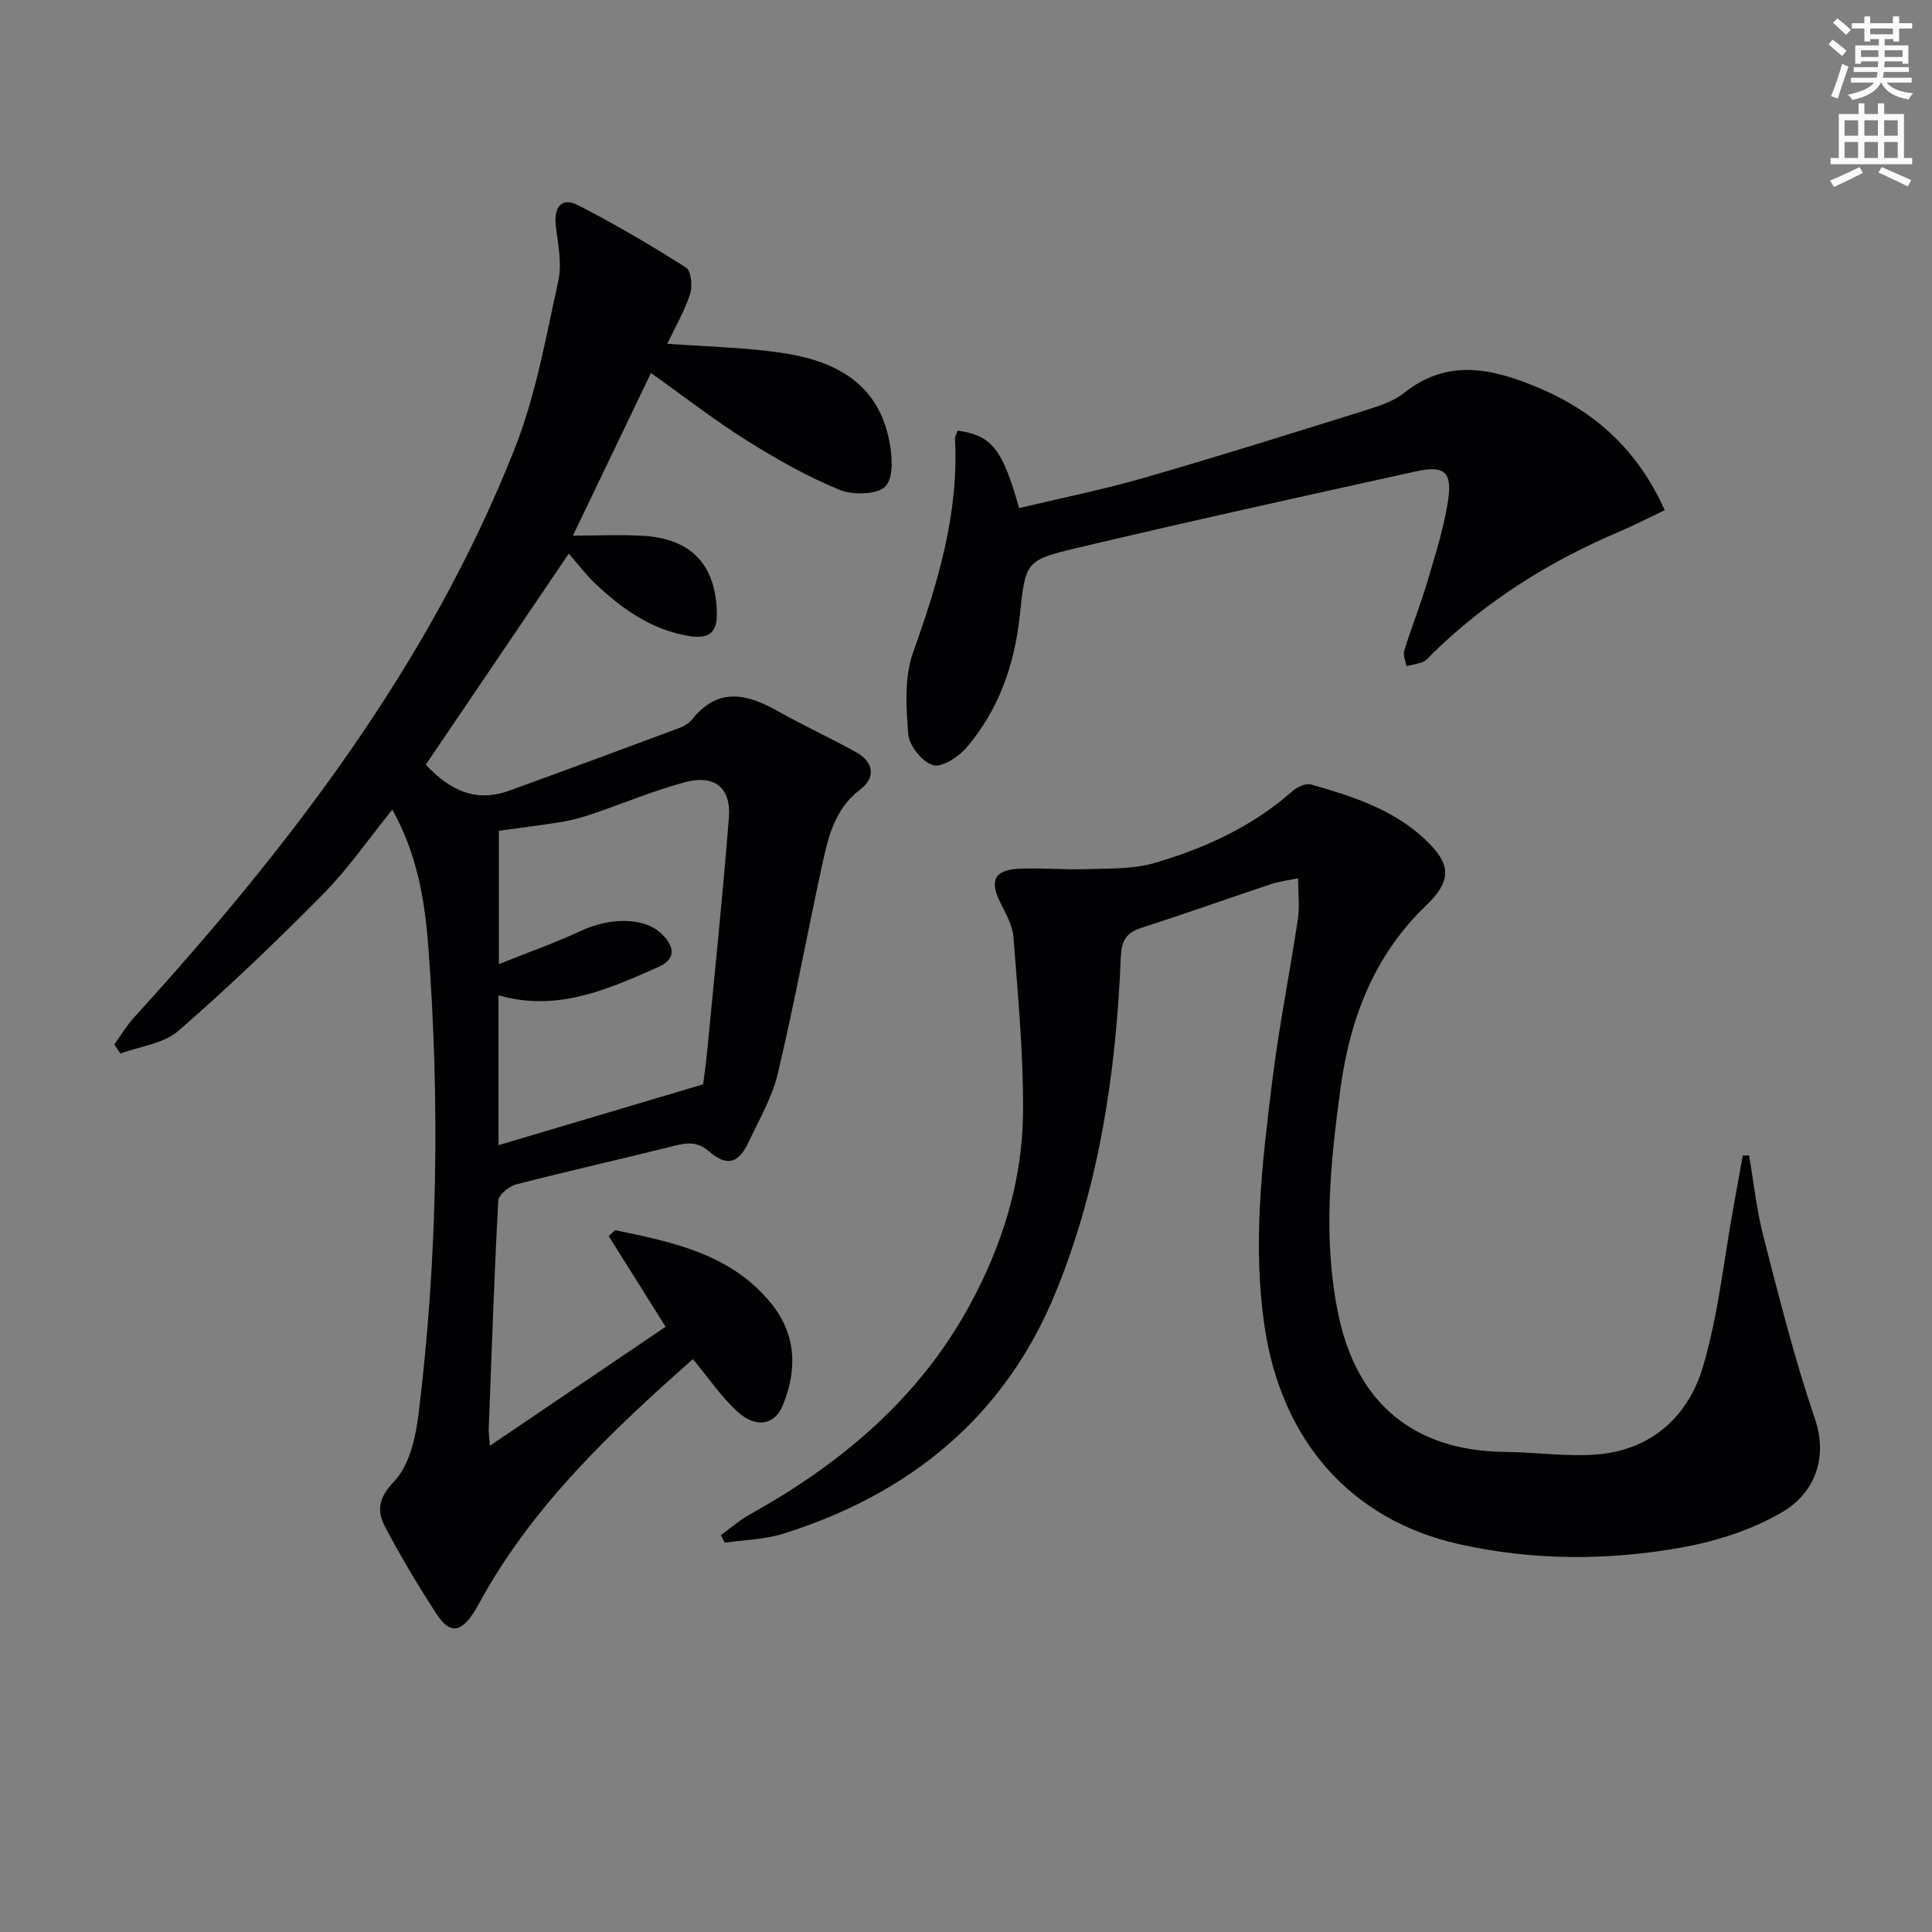
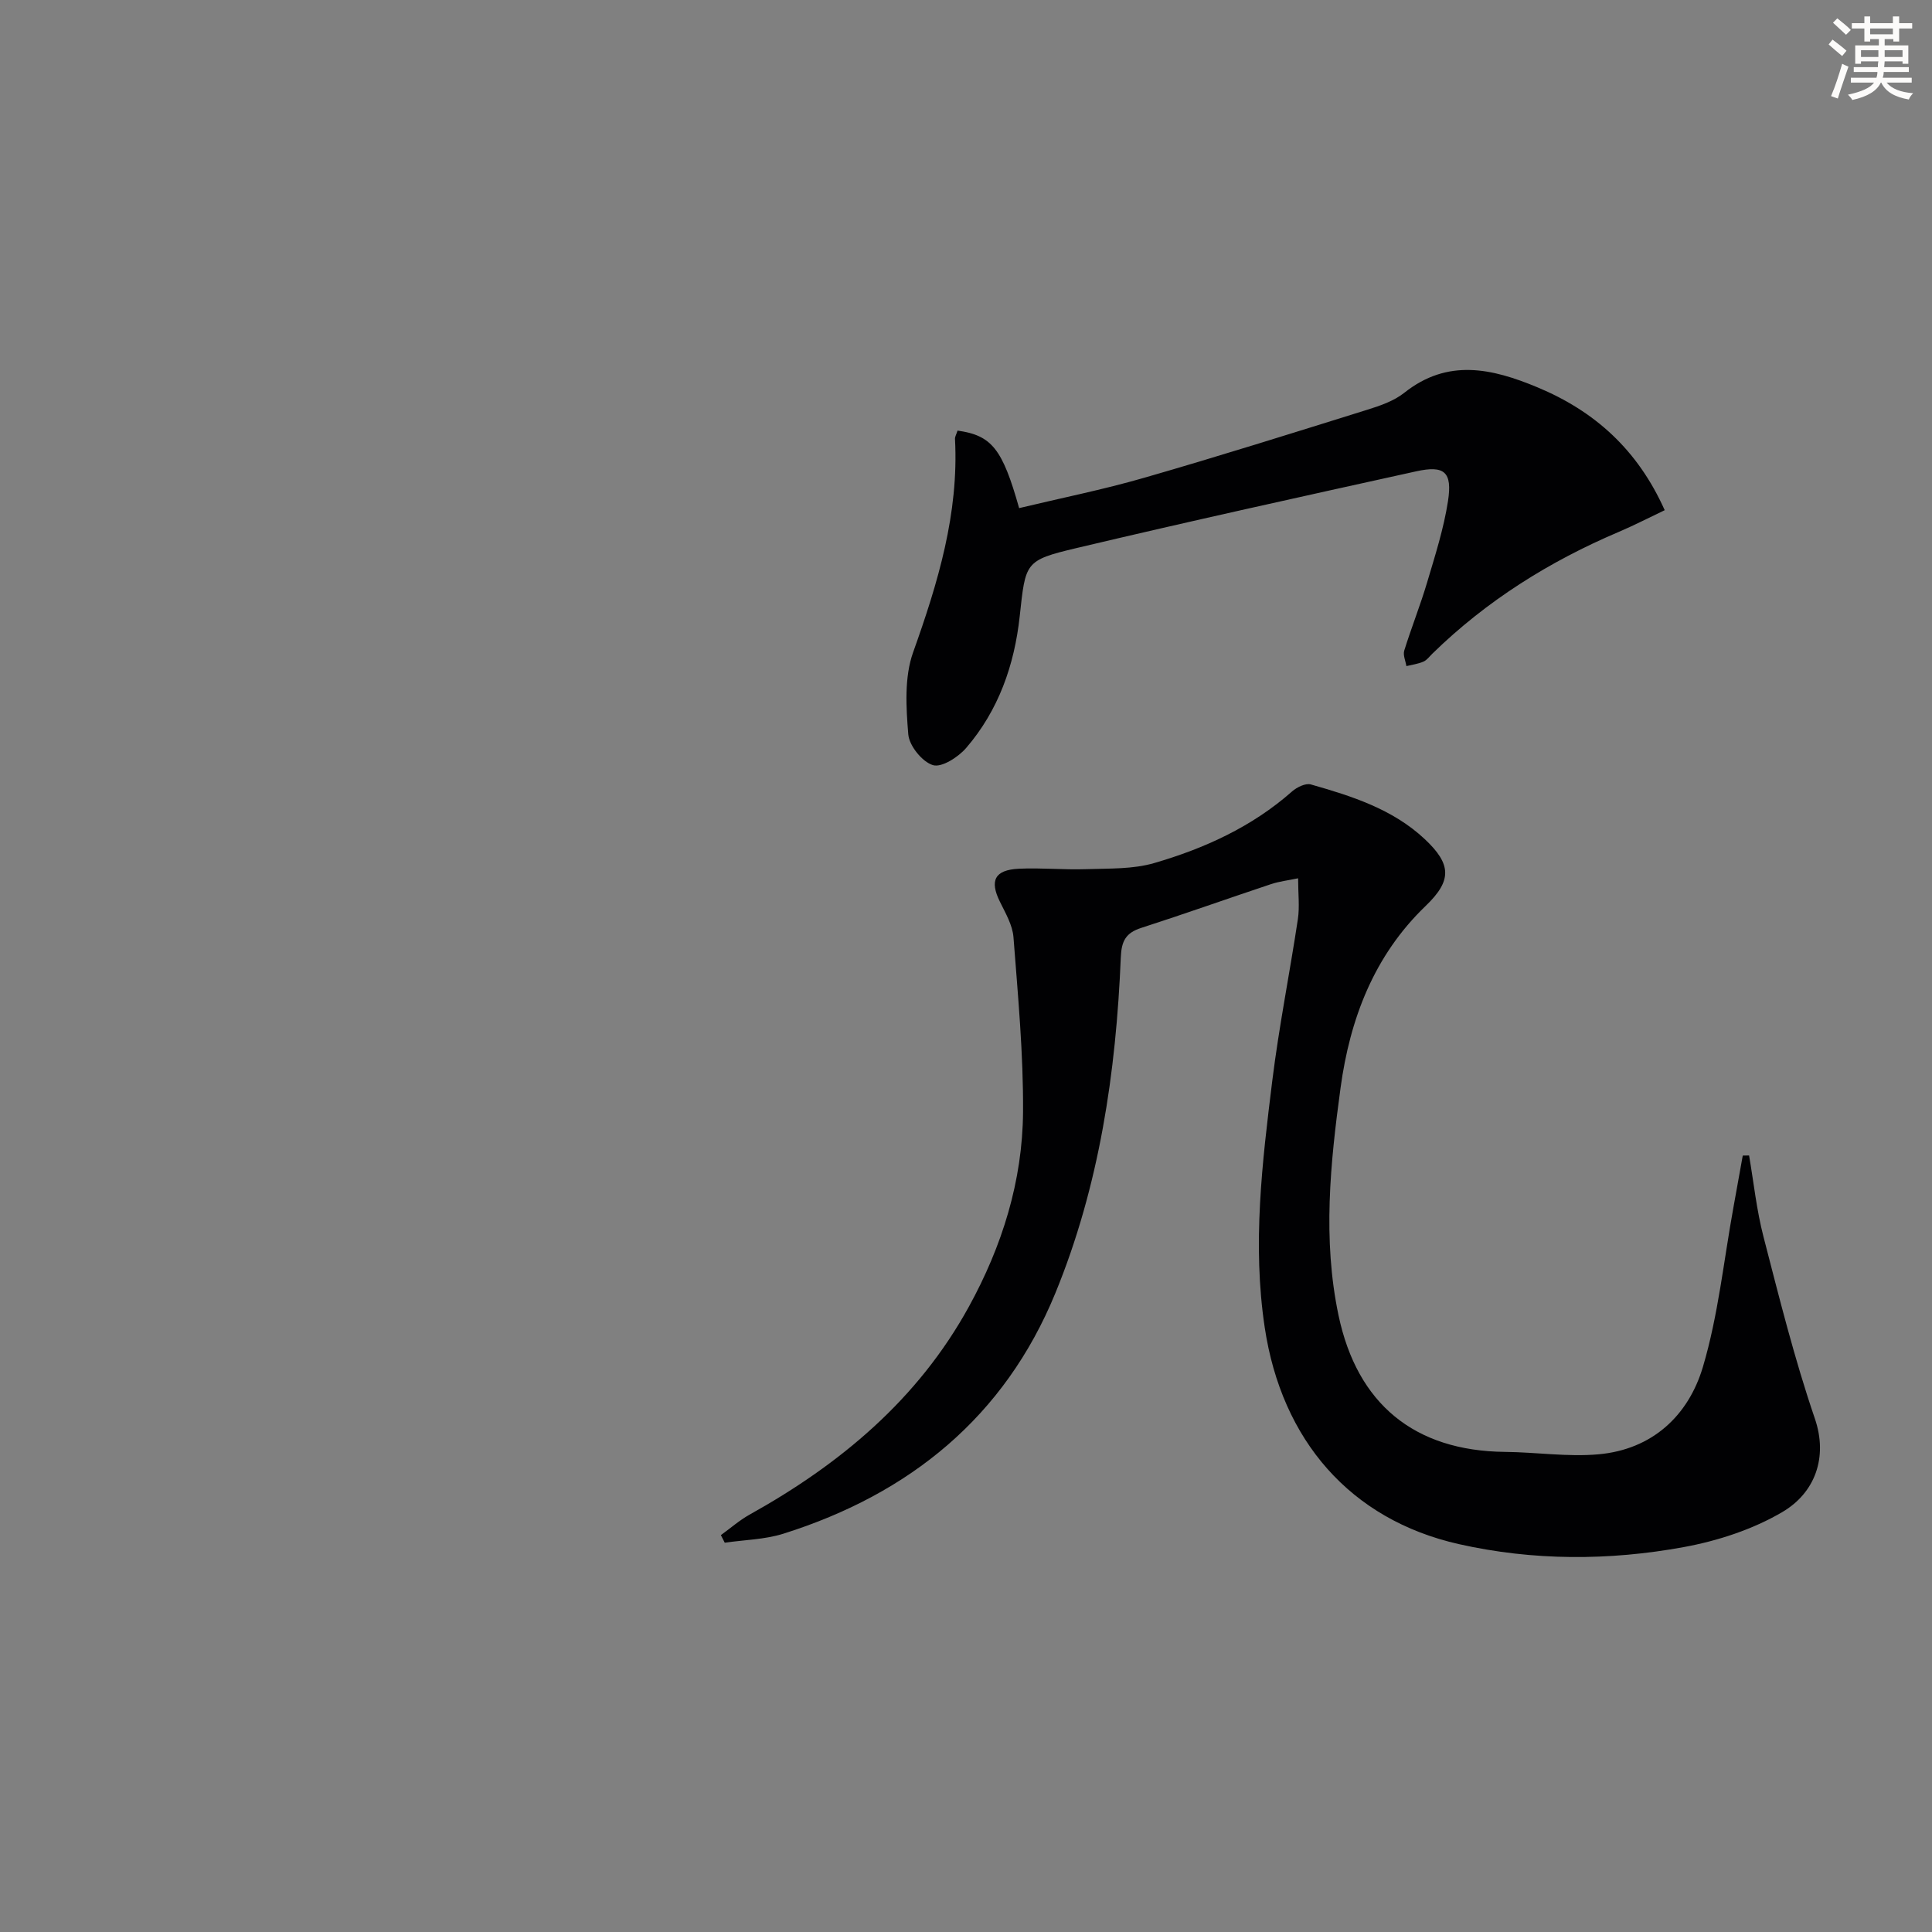
<svg xmlns="http://www.w3.org/2000/svg" enable-background="new 0 0 400 400" viewBox="0 0 400 400">
  <rect x="0" y="0" width="400" height="400" fill="#808080" stroke="none" />
  <path d="m378.6 9.2.8-1c.9.7 1.9 1.4 2.9 2.3l-.9 1.1c-1.1-.9-2-1.7-2.8-2.4zm.5 10.7c.9-2.1 1.6-4.3 2.3-6.7.4.2.8.4 1.3.6-.7 2.1-1.5 4.3-2.2 6.6zm.4-15.2.9-.9c1 .8 2 1.6 2.8 2.4l-1 1c-1-.9-1.9-1.8-2.7-2.5zm12.5-1.3h1.2v1.4h2.7v1.1h-2.7v2.7h-1.2v-.5h-1.8v1.3h4.9v3.8h-1.2v-.5h-3.7c0 .4-.1.9-.1 1.2h5.1v1h-5.2c0 .5-.1.9-.2 1.2h6v1h-5.2c1.1 1.3 2.9 2 5.5 2.2-.4.4-.7.8-.9 1.3-2.9-.5-4.8-1.6-5.7-3.5h-.1c-.8 1.7-2.7 2.9-5.9 3.6-.2-.4-.6-.8-.9-1.1 2.8-.6 4.6-1.4 5.4-2.5h-4.8v-1h5.3c.1-.3.2-.7.2-1.2h-4.9v-1h5c0-.4 0-.8.1-1.2h-3.6v.5h-1.2v-3.8h4.9v-1.3h-1.8v.5h-1.2v-2.7h-2.6v-1.1h2.6v-1.4h1.2v1.4h4.7v-1.4zm-6.7 8.4h3.6c0-.4 0-.9 0-1.4h-3.6zm1.9-4.7h4.7v-1.2h-4.7zm6.7 3.3h-3.7v1.4h3.7z" fill="#fcfbfa" />
-   <path d="m384.7 21.4h1.3v2.2h2.8v-2.2h1.3v2.2h4.1v9.1h1.7v1.3h-16.9v-1.3h1.7v-9.1h4.1v-2.2zm.3 13.2.7 1.2c-1.8.9-3.8 1.9-6 2.9-.2-.4-.5-.8-.8-1.3 2.4-1 4.4-2 6.1-2.8zm-3.1-6.5h2.8v-3.2h-2.8zm0 4.6h2.8v-3.3h-2.8zm4.1-4.6h2.8v-3.2h-2.8zm0 4.6h2.8v-3.3h-2.8zm3.6 1.9c2.1.9 4.1 1.8 6.1 2.7l-.7 1.3c-2.2-1.1-4.2-2-6.1-2.9zm3.3-9.7h-2.8v3.2h2.8zm-2.8 7.8h2.8v-3.3h-2.8z" fill="#fcfbfa" />
  <g fill="#010103">
-     <path d="m143.46 281.39c-17.32 15.3-32.61 30.02-43.31 48.84-.66 1.15-1.25 2.35-1.96 3.46-2.79 4.38-5.09 4.65-7.82.45-3.79-5.83-7.37-11.82-10.61-17.97-1.74-3.3-1.5-5.98 1.85-9.47 3.18-3.31 4.47-9.17 5.07-14.1 3.92-32.13 4.41-64.4 1.99-96.66-.72-9.54-2.3-19.13-7.45-28.32-4.88 6.04-9.1 12.2-14.26 17.43-9.68 9.81-19.66 19.37-30.06 28.4-3.04 2.64-7.92 3.17-11.96 4.67-.43-.62-.86-1.23-1.28-1.85 1.35-1.87 2.53-3.9 4.07-5.59 32.2-35.36 61.13-72.97 78.87-117.89 4.35-11.02 6.42-22.98 8.99-34.62.79-3.58-.06-7.58-.51-11.34-.47-3.99 1.21-6.08 4.55-4.37 7.68 3.93 15.14 8.33 22.42 12.95 1.06.67 1.35 3.85.82 5.48-1.16 3.55-3.09 6.85-4.71 10.28 8.07.6 15.84.74 23.48 1.85 10.61 1.53 19.7 5.81 22.32 17.52.73 3.28 1.2 7.96-.54 10.06-1.49 1.79-6.8 1.97-9.59.82-6.71-2.76-13.12-6.39-19.28-10.26-6.61-4.15-12.79-8.97-19.78-13.93-5.3 11.05-10.56 22.01-16.15 33.66 5.41 0 10.02-.23 14.6.05 10.04.61 15.03 6.13 15.2 16.08.07 4.13-1.89 5.26-5.57 4.69-7.93-1.24-14.1-5.65-19.72-10.99-1.8-1.71-3.31-3.74-5.37-6.1-10.21 15.08-19.94 29.44-29.6 43.69 4.99 5.38 10.41 7.87 17.21 5.41 11.67-4.23 23.32-8.54 34.96-12.88 1.07-.4 2.25-.99 2.93-1.85 5.32-6.72 11.28-5.42 17.7-1.8 5.35 3.02 10.96 5.58 16.33 8.57 3.61 2.01 4.05 5.24.85 7.67-5.47 4.14-6.72 10.11-8.02 16.09-3.09 14.24-5.72 28.59-9.09 42.77-1.17 4.92-3.85 9.51-6.04 14.16-2.07 4.4-4.45 5.14-8.13 1.98-2.41-2.07-4.45-1.9-7.13-1.23-10.94 2.74-21.95 5.2-32.87 8.02-1.48.38-3.63 2.15-3.7 3.37-.85 15.77-1.38 31.56-1.98 47.34-.02.66.09 1.32.26 3.39 12.59-8.53 24.55-16.62 36.37-24.63-4.21-6.71-8-12.74-11.79-18.78.45-.4.89-.81 1.34-1.21 11.94 2.47 23.98 4.89 32.32 15.18 5.18 6.4 5.44 13.69 2.37 21.12-1.66 4.02-5.51 4.78-9.36 1.27-3.4-3.1-6.04-7.04-9.23-10.88zm-40.17-81.78c6.16-2.47 11.72-4.43 17.05-6.91 5.93-2.77 12.99-2.79 16.47.48 3.08 2.89 3.09 5.44-.53 7.04-10.45 4.64-20.97 9.34-33.07 5.84v31.04c14.09-4.19 27.99-8.32 42.36-12.6.22-1.71.59-4.16.82-6.63 1.55-16.2 3.25-32.39 4.52-48.61.48-6.16-2.96-8.94-9.05-7.32-6.54 1.74-12.83 4.4-19.25 6.59-2.01.68-4.08 1.27-6.16 1.61-4.38.72-8.78 1.25-13.16 1.86z" />
    <path d="m268.76 181.84c-2.16.45-3.94.65-5.61 1.21-8.97 2.99-17.87 6.16-26.87 9.06-3.19 1.03-4.09 2.7-4.23 6.09-.98 23.85-4.45 47.35-13.55 69.53-10.52 25.64-30.18 41.57-56.29 49.8-3.86 1.22-8.1 1.28-12.16 1.87-.27-.52-.54-1.04-.8-1.57 1.97-1.42 3.81-3.05 5.92-4.23 18.81-10.47 34.86-23.86 45.4-43.02 6.91-12.56 11.14-26.06 11.24-40.38.08-12.05-1.06-24.12-1.98-36.15-.19-2.51-1.65-5-2.81-7.36-2.16-4.37-1.1-6.59 3.93-6.83 4.64-.22 9.32.25 13.97.09 4.71-.16 9.63.03 14.07-1.27 10.41-3.03 20.24-7.51 28.53-14.83.99-.87 2.79-1.75 3.88-1.44 8.49 2.42 16.95 5.1 23.59 11.33 5.55 5.21 5.64 8.57.18 13.82-10.74 10.31-15.68 23.44-17.62 37.65-2.13 15.63-3.74 31.37-.42 47.13 3.86 18.33 15.71 28.07 34.48 28.26 6.45.06 12.95 1.07 19.33.5 11.12-.99 18.62-7.98 21.63-18.1 3.18-10.71 4.31-22.03 6.33-33.09.65-3.55 1.28-7.1 1.92-10.66.44-.01.87-.01 1.31-.02.96 5.6 1.55 11.3 2.97 16.78 3.27 12.64 6.43 25.36 10.65 37.7 2.75 8.04.01 15.39-6.75 19.35-6.13 3.6-13.36 5.96-20.4 7.25-15.47 2.83-31.17 2.85-46.57-.62-22.46-5.07-36.67-21.49-40.18-44.84-2.59-17.19-.53-34.18 1.57-51.16 1.39-11.2 3.62-22.29 5.3-33.45.37-2.55.04-5.22.04-8.4z" />
    <path d="m198.25 89.15c7.09 1 9.29 3.77 12.75 16.05 8.62-2.07 17.37-3.82 25.92-6.29 15.45-4.45 30.79-9.28 46.14-14.07 2.67-.83 5.53-1.81 7.67-3.51 9.01-7.17 18.2-5.05 27.56-1.15 11.84 4.93 20.75 12.89 26.37 25.45-3.31 1.57-6.33 3.14-9.46 4.47-14.39 6.11-27.42 14.27-38.64 25.23-.6.58-1.13 1.34-1.85 1.65-1.1.48-2.34.64-3.53.93-.17-1.07-.73-2.27-.45-3.2 1.47-4.74 3.33-9.37 4.74-14.13 1.65-5.55 3.44-11.13 4.32-16.82.93-6.07-.73-7.47-6.61-6.17-23.49 5.18-46.98 10.35-70.38 15.9-10.67 2.53-10.46 2.94-11.68 14.11-1.1 10.11-4.39 19.48-11.09 27.26-1.64 1.9-5.08 4.11-6.88 3.55-2.22-.68-4.9-4-5.1-6.37-.46-5.64-.84-11.84 1.01-17.01 5.13-14.37 9.48-28.71 8.66-44.18-.01-.46.29-.94.53-1.7z" />
  </g>
</svg>